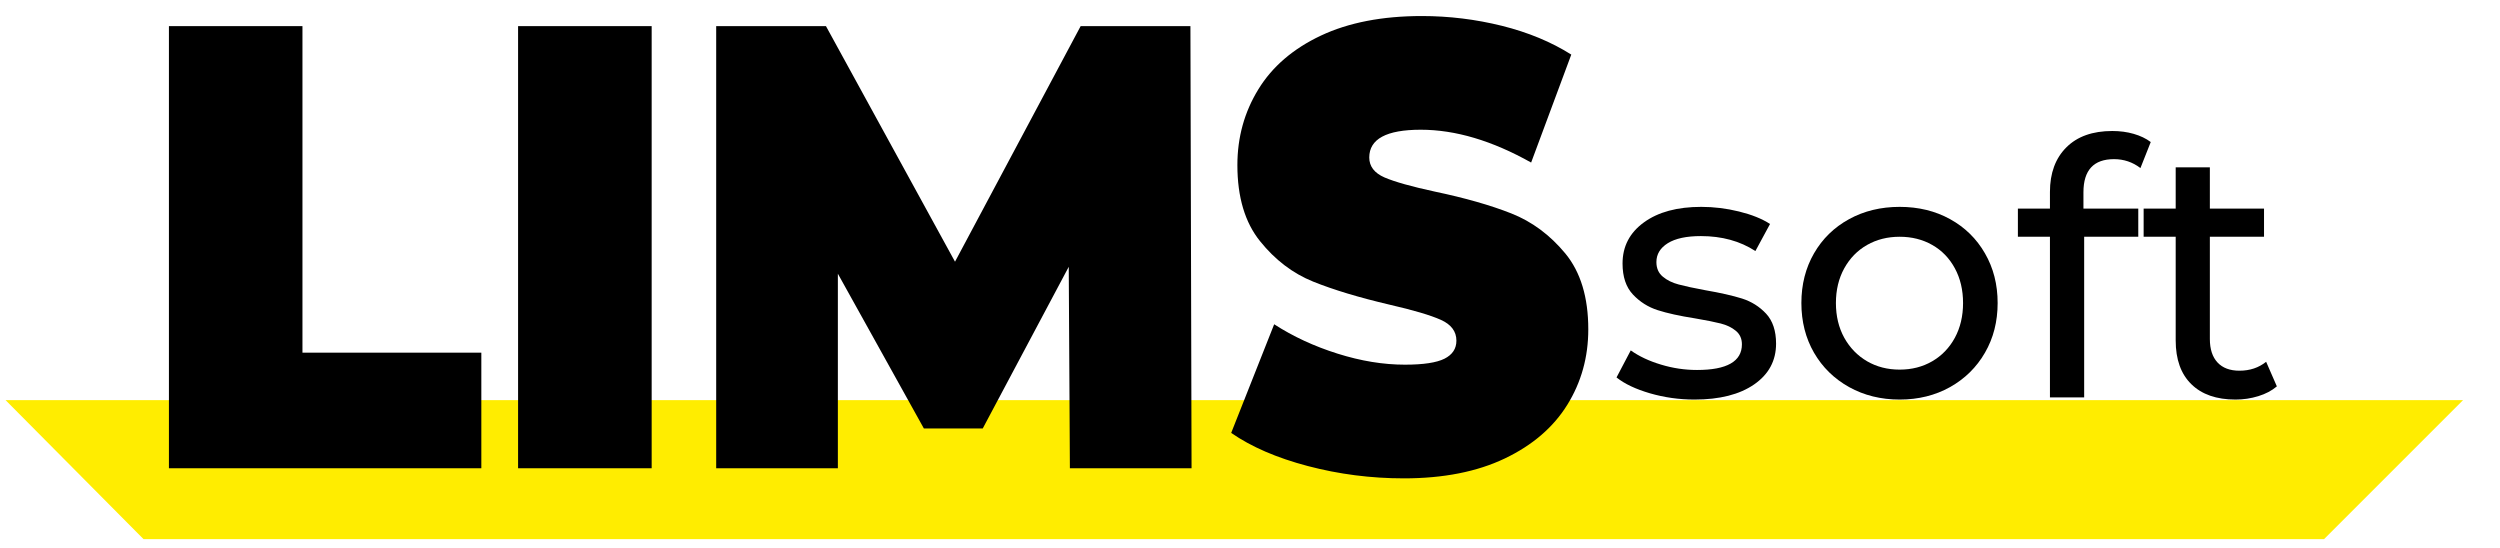
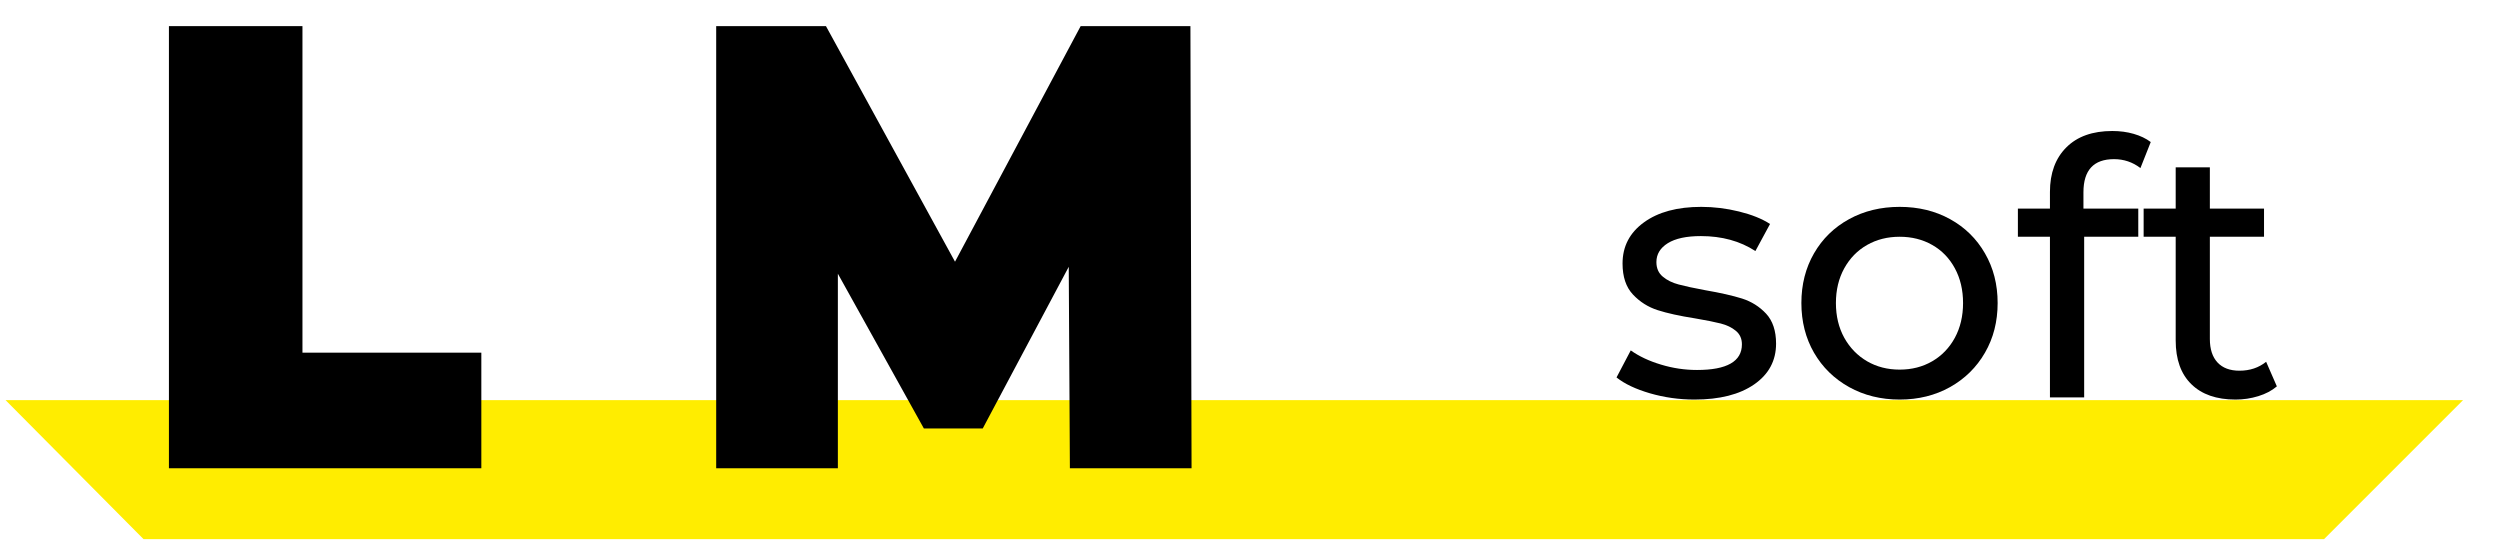
<svg xmlns="http://www.w3.org/2000/svg" xml:space="preserve" width="484px" height="106px" shape-rendering="geometricPrecision" text-rendering="geometricPrecision" image-rendering="optimizeQuality" fill-rule="evenodd" clip-rule="evenodd" viewBox="0 0 484 106.24">
  <g id="Слой_x0020_1">
    <polygon fill="#FFED00" points="0.53,77.64 477.38,77.64 450.41,104.61 27.3,104.61 " />
    <polygon fill="black" fill-rule="nonzero" points="32.23,5.07 58.14,5.07 58.14,68.43 92.85,68.43 92.85,90.86 32.23,90.86 " />
-     <polygon id="1" fill="black" fill-rule="nonzero" points="99.98,5.07 125.9,5.07 125.9,90.86 99.98,90.86 " />
    <polygon id="2" fill="black" fill-rule="nonzero" points="207.05,90.86 206.83,51.77 190.14,83.14 178.72,83.14 162.03,53.11 162.03,90.86 138.42,90.86 138.42,5.07 159.72,5.07 184.76,50.78 209.14,5.07 230.44,5.07 230.66,90.86 " />
-     <path id="3" fill="black" fill-rule="nonzero" d="M271.84 92.82c-6.37,0 -12.58,-0.8 -18.62,-2.39 -6.04,-1.59 -10.99,-3.74 -14.87,-6.43l8.34 -21.08c3.66,2.37 7.76,4.27 12.3,5.7 4.54,1.43 8.89,2.14 13.07,2.14 3.58,0 6.15,-0.39 7.68,-1.16 1.54,-0.78 2.31,-1.94 2.31,-3.5 0,-1.79 -1.01,-3.14 -3.02,-4.04 -2.01,-0.9 -5.33,-1.88 -9.94,-2.94 -5.93,-1.39 -10.87,-2.88 -14.82,-4.47 -3.96,-1.6 -7.4,-4.21 -10.32,-7.85 -2.93,-3.63 -4.4,-8.56 -4.4,-14.77 0,-5.39 1.36,-10.29 4.07,-14.7 2.7,-4.41 6.75,-7.88 12.13,-10.42 5.38,-2.53 11.91,-3.8 19.6,-3.8 5.27,0 10.45,0.64 15.54,1.9 5.09,1.27 9.57,3.13 13.45,5.58l-7.79 20.95c-7.55,-4.24 -14.68,-6.37 -21.42,-6.37 -6.66,0 -9.99,1.8 -9.99,5.39 0,1.72 0.99,3.01 2.96,3.87 1.98,0.85 5.24,1.77 9.78,2.75 5.85,1.23 10.8,2.64 14.82,4.23 4.03,1.59 7.52,4.19 10.49,7.78 2.96,3.6 4.45,8.5 4.45,14.71 0,5.39 -1.36,10.27 -4.07,14.64 -2.71,4.37 -6.75,7.85 -12.13,10.42 -5.38,2.57 -11.92,3.86 -19.6,3.86z" />
    <path fill="black" fill-rule="nonzero" d="M328.25 77.53c-2.99,0 -5.87,-0.41 -8.63,-1.21 -2.77,-0.81 -4.93,-1.83 -6.5,-3.08l2.76 -5.25c1.62,1.15 3.57,2.07 5.88,2.76 2.3,0.7 4.63,1.04 6.98,1.04 5.8,0 8.71,-1.66 8.71,-4.98 0,-1.1 -0.4,-1.98 -1.18,-2.62 -0.78,-0.65 -1.76,-1.12 -2.94,-1.42 -1.17,-0.3 -2.84,-0.63 -5.01,-1 -2.95,-0.46 -5.35,-0.99 -7.22,-1.59 -1.86,-0.6 -3.46,-1.61 -4.8,-3.04 -1.34,-1.43 -2.01,-3.43 -2.01,-6.01 0,-3.32 1.39,-5.98 4.15,-7.98 2.76,-2.01 6.47,-3.01 11.13,-3.01 2.44,0 4.88,0.3 7.32,0.9 2.44,0.6 4.45,1.4 6.02,2.42l-2.84 5.25c-2.99,-1.94 -6.52,-2.9 -10.57,-2.9 -2.81,0 -4.95,0.46 -6.43,1.38 -1.47,0.92 -2.21,2.14 -2.21,3.66 0,1.2 0.41,2.14 1.24,2.83 0.83,0.7 1.86,1.2 3.08,1.52 1.22,0.33 2.94,0.7 5.15,1.11 2.95,0.51 5.33,1.05 7.15,1.62 1.82,0.58 3.38,1.56 4.67,2.94 1.28,1.38 1.93,3.32 1.93,5.81 0,3.31 -1.42,5.95 -4.25,7.91 -2.83,1.96 -6.69,2.94 -11.58,2.94z" />
    <path id="1" fill="black" fill-rule="nonzero" d="M368.06 77.53c-3.64,0 -6.91,-0.81 -9.81,-2.42 -2.9,-1.62 -5.17,-3.84 -6.81,-6.67 -1.63,-2.83 -2.45,-6.05 -2.45,-9.64 0,-3.6 0.82,-6.81 2.45,-9.64 1.64,-2.84 3.91,-5.05 6.81,-6.64 2.9,-1.59 6.17,-2.38 9.81,-2.38 3.64,0 6.9,0.79 9.78,2.38 2.88,1.59 5.14,3.8 6.77,6.64 1.64,2.83 2.46,6.04 2.46,9.64 0,3.59 -0.82,6.81 -2.46,9.64 -1.63,2.83 -3.89,5.05 -6.77,6.67 -2.88,1.61 -6.14,2.42 -9.78,2.42zm0 -5.81c2.35,0 4.46,-0.54 6.32,-1.62 1.87,-1.09 3.33,-2.61 4.39,-4.56 1.06,-1.96 1.59,-4.21 1.59,-6.74 0,-2.54 -0.53,-4.78 -1.59,-6.74 -1.06,-1.96 -2.52,-3.47 -4.39,-4.53 -1.86,-1.06 -3.97,-1.59 -6.32,-1.59 -2.35,0 -4.46,0.53 -6.32,1.59 -1.87,1.06 -3.34,2.57 -4.43,4.53 -1.08,1.96 -1.62,4.2 -1.62,6.74 0,2.53 0.54,4.78 1.62,6.74 1.09,1.95 2.56,3.47 4.43,4.56 1.86,1.08 3.97,1.62 6.32,1.62z" />
    <path id="2" fill="black" fill-rule="nonzero" d="M409.66 30.88c-3.96,0 -5.94,2.14 -5.94,6.43l0 3.17 10.64 0 0 5.46 -10.5 0 0 31.17 -6.64 0 0 -31.17 -6.22 0 0 -5.46 6.22 0 0 -3.24c0,-3.64 1.06,-6.52 3.18,-8.64 2.12,-2.12 5.09,-3.18 8.92,-3.18 1.47,0 2.85,0.18 4.14,0.55 1.29,0.37 2.4,0.9 3.32,1.59l-2 5.05c-1.52,-1.16 -3.23,-1.73 -5.12,-1.73z" />
    <path id="3" fill="black" fill-rule="nonzero" d="M441.25 74.97c-0.97,0.83 -2.17,1.46 -3.6,1.9 -1.43,0.44 -2.9,0.66 -4.42,0.66 -3.69,0 -6.54,-0.99 -8.57,-2.98 -2.03,-1.98 -3.04,-4.81 -3.04,-8.5l0 -20.11 -6.22 0 0 -5.46 6.22 0 0 -8.01 6.63 0 0 8.01 10.51 0 0 5.46 -10.51 0 0 19.84c0,1.98 0.5,3.5 1.49,4.56 0.99,1.06 2.41,1.59 4.25,1.59 2.03,0 3.75,-0.58 5.18,-1.73l2.08 4.77z" />
  </g>
</svg>